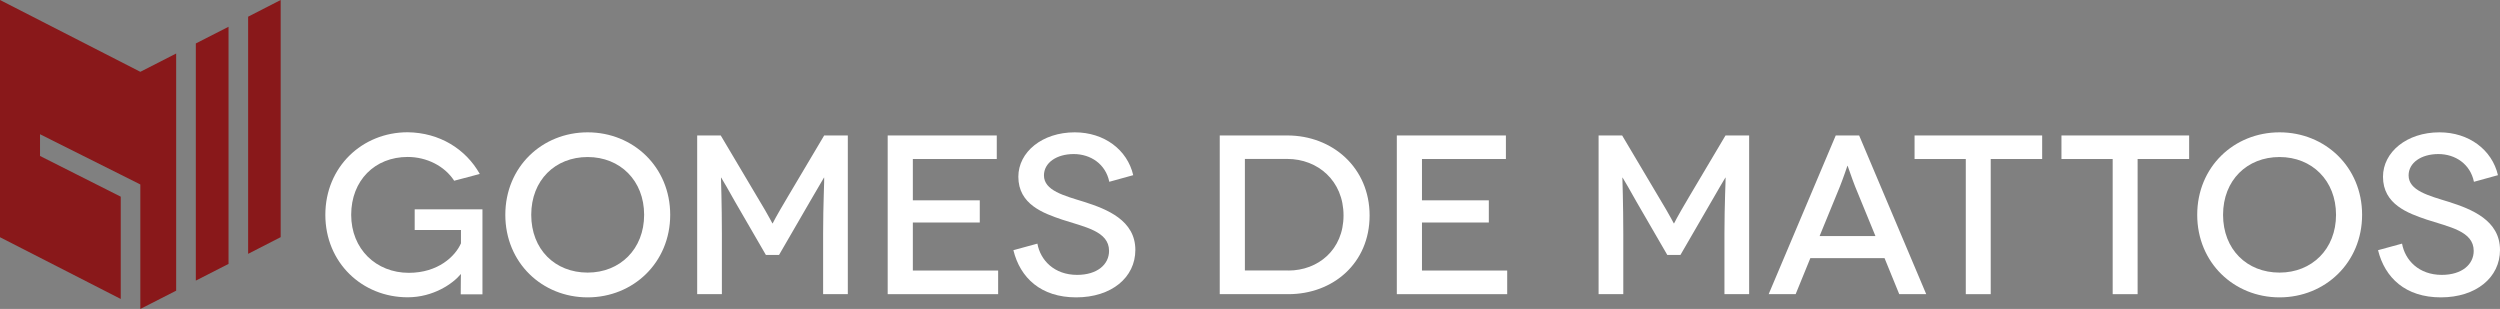
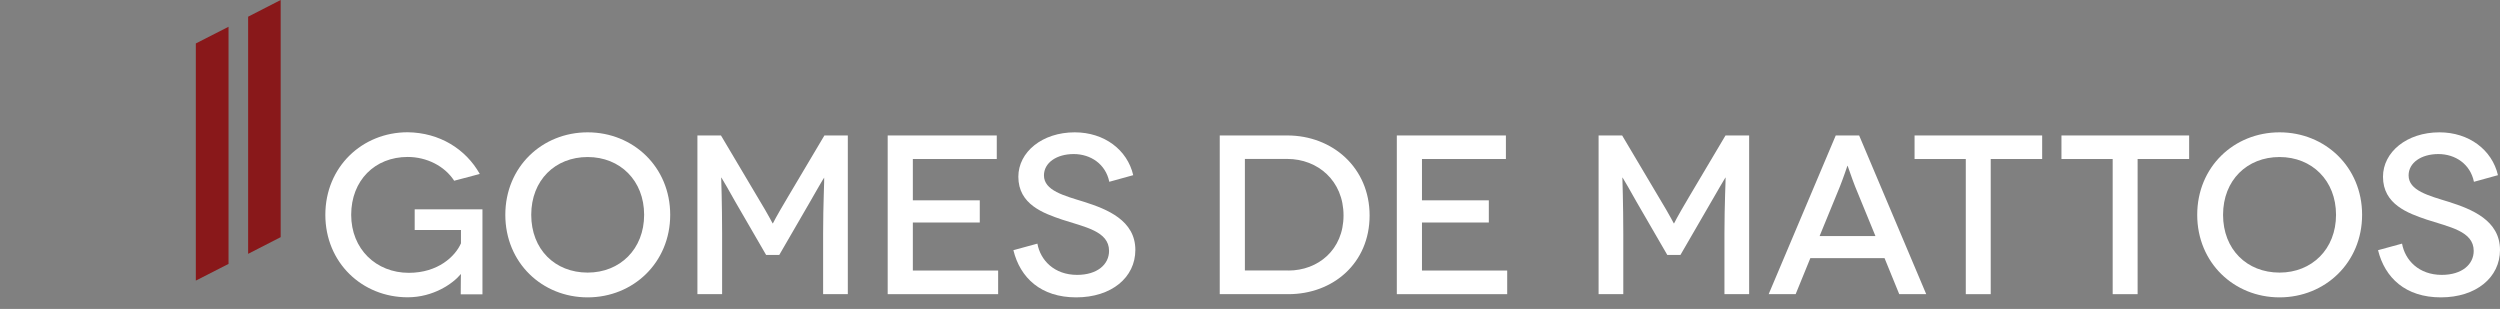
<svg xmlns="http://www.w3.org/2000/svg" id="Layer_2" data-name="Layer 2" viewBox="0 0 327.96 40.53">
  <rect x="0" y="0" width="327.96" height="40.53" fill="#808080" stroke="none" />
  <g id="home">
    <g>
      <path d="M60.44,35.97c-1.04,1.25-3.6,3.03-6.96,3.03-5.98,0-10.8-4.55-10.8-10.82s4.82-10.83,10.8-10.83c4.19.05,7.62,2.2,9.46,5.47l-3.36.89c-1.25-1.93-3.6-3.12-6.1-3.12-4.31,0-7.41,3.09-7.41,7.59s3.28,7.61,7.56,7.61c3.84,0,6.1-2.17,6.84-3.87v-1.75h-6.07v-2.71h8.89v11.15h-2.85c0-2.08.03-2.62.03-2.65h-.03Z" fill="#fff" />
      <path d="M77.09,17.36c5.98,0,10.83,4.55,10.83,10.82s-4.85,10.83-10.83,10.83-10.8-4.55-10.8-10.83,4.82-10.82,10.8-10.82M77.09,35.76c4.25,0,7.41-3.09,7.41-7.58s-3.15-7.58-7.41-7.58-7.4,3.04-7.4,7.58,3.12,7.58,7.4,7.58" fill="#fff" />
-       <path d="M111.22,17.77v20.82h-3.24v-7.94c0-3.78.18-7.35.14-7.35h-.03s-1.3,2.2-1.84,3.15l-4.05,6.99h-1.73l-4.05-6.99c-.53-.95-1.78-3.15-1.81-3.15h-.03s.12,3.57.12,7.35v7.94h-3.24v-20.82h3.09l4.73,7.97c1.73,2.85,2.02,3.57,2.05,3.57h.03s.33-.72,2.03-3.57l4.73-7.97h3.09Z" fill="#fff" />
+       <path d="M111.22,17.77v20.82h-3.24v-7.94c0-3.78.18-7.35.14-7.35s-1.3,2.2-1.84,3.15l-4.05,6.99h-1.73l-4.05-6.99c-.53-.95-1.78-3.15-1.81-3.15h-.03s.12,3.57.12,7.35v7.94h-3.24v-20.82h3.09l4.73,7.97c1.73,2.85,2.02,3.57,2.05,3.57h.03s.33-.72,2.03-3.57l4.73-7.97h3.09Z" fill="#fff" />
      <polygon points="130.94 35.49 130.94 38.59 116.45 38.59 116.45 17.77 130.76 17.77 130.76 20.86 119.75 20.86 119.75 26.28 128.53 26.28 128.53 29.19 119.75 29.19 119.75 35.49 130.94 35.49" fill="#fff" />
      <path d="M145.52,23.84c-.48-2.32-2.44-3.63-4.67-3.63s-3.9,1.13-3.9,2.8c0,1.99,2.62,2.65,5.3,3.48,2.97.95,6.69,2.41,6.69,6.3,0,3.61-3.13,6.22-7.76,6.22s-7.35-2.56-8.24-6.19l3.15-.86c.39,2.17,2.2,4.1,5.21,4.1,2.65,0,4.19-1.37,4.19-3.15,0-2.59-3.21-3.13-6.16-4.1-2.44-.83-5.74-1.99-5.74-5.62,0-3.24,3.12-5.83,7.4-5.83,3.87,0,6.9,2.29,7.67,5.62l-3.15.87Z" fill="#fff" />
      <path d="M168.87,17.77c5.95,0,10.8,4.25,10.8,10.5s-4.79,10.32-10.65,10.32h-9.01v-20.82h8.87ZM169.02,35.49c3.87,0,7.23-2.7,7.23-7.23s-3.36-7.41-7.38-7.41h-5.56v14.63h5.71Z" fill="#fff" />
      <polygon points="197.72 35.49 197.72 38.59 183.24 38.59 183.24 17.77 197.55 17.77 197.55 20.86 186.54 20.86 186.54 26.28 195.31 26.28 195.31 29.19 186.54 29.19 186.54 35.49 197.72 35.49" fill="#fff" />
      <path d="M229.46,17.77v20.82h-3.24v-7.94c0-3.78.18-7.35.15-7.35h-.03s-1.31,2.2-1.84,3.15l-4.05,6.99h-1.73l-4.05-6.99c-.53-.95-1.78-3.15-1.81-3.15h-.03s.12,3.57.12,7.35v7.94h-3.24v-20.82h3.09l4.73,7.97c1.73,2.85,2.02,3.57,2.05,3.57h.03s.33-.72,2.02-3.57l4.73-7.97h3.09Z" fill="#fff" />
      <path d="M247.22,33.86h-9.73l-1.93,4.73h-3.54l8.8-20.82h3.07l8.8,20.82h-3.54l-1.93-4.73ZM246.03,30.97l-2.67-6.51c-.45-1.13-.96-2.71-.98-2.71h-.03s-.53,1.58-.98,2.71l-2.67,6.51h7.34Z" fill="#fff" />
      <polygon points="267.9 17.77 267.9 20.86 261.15 20.86 261.15 38.59 257.88 38.59 257.88 20.86 251.16 20.86 251.16 17.77 267.9 17.77" fill="#fff" />
      <polygon points="287.18 17.77 287.18 20.86 280.42 20.86 280.42 38.59 277.15 38.59 277.15 20.86 270.43 20.86 270.43 17.77 287.18 17.77" fill="#fff" />
      <path d="M299.04,17.36c5.98,0,10.83,4.55,10.83,10.82s-4.85,10.83-10.83,10.83-10.8-4.55-10.8-10.83,4.82-10.82,10.8-10.82M299.04,35.76c4.25,0,7.41-3.09,7.41-7.58s-3.15-7.58-7.41-7.58-7.41,3.04-7.41,7.58,3.13,7.58,7.41,7.58" fill="#fff" />
      <path d="M324.54,23.84c-.48-2.32-2.44-3.63-4.67-3.63s-3.9,1.13-3.9,2.8c0,1.99,2.61,2.65,5.3,3.48,2.97.95,6.69,2.41,6.69,6.3,0,3.61-3.13,6.22-7.76,6.22s-7.34-2.56-8.24-6.19l3.15-.86c.39,2.17,2.2,4.1,5.21,4.1,2.65,0,4.19-1.37,4.19-3.15,0-2.59-3.21-3.13-6.16-4.1-2.44-.83-5.74-1.99-5.74-5.62,0-3.24,3.12-5.83,7.41-5.83,3.86,0,6.9,2.29,7.67,5.62l-3.15.87Z" fill="#fff" />
      <polygon points="36.82 0 32.55 2.19 32.55 33.3 36.82 31.11 36.82 0" fill="#89181a" />
      <polygon points="25.69 5.7 25.69 36.81 29.98 34.62 29.98 3.51 25.69 5.7" fill="#89181a" />
-       <polygon points="18.41 9.42 0 0 0 31.12 15.84 39.22 15.84 25.8 5.25 20.46 5.25 17.61 15.84 22.91 18.41 24.2 18.41 40.53 23.11 38.13 23.11 7.02 18.41 9.42" fill="#89181a" />
    </g>
  </g>
</svg>